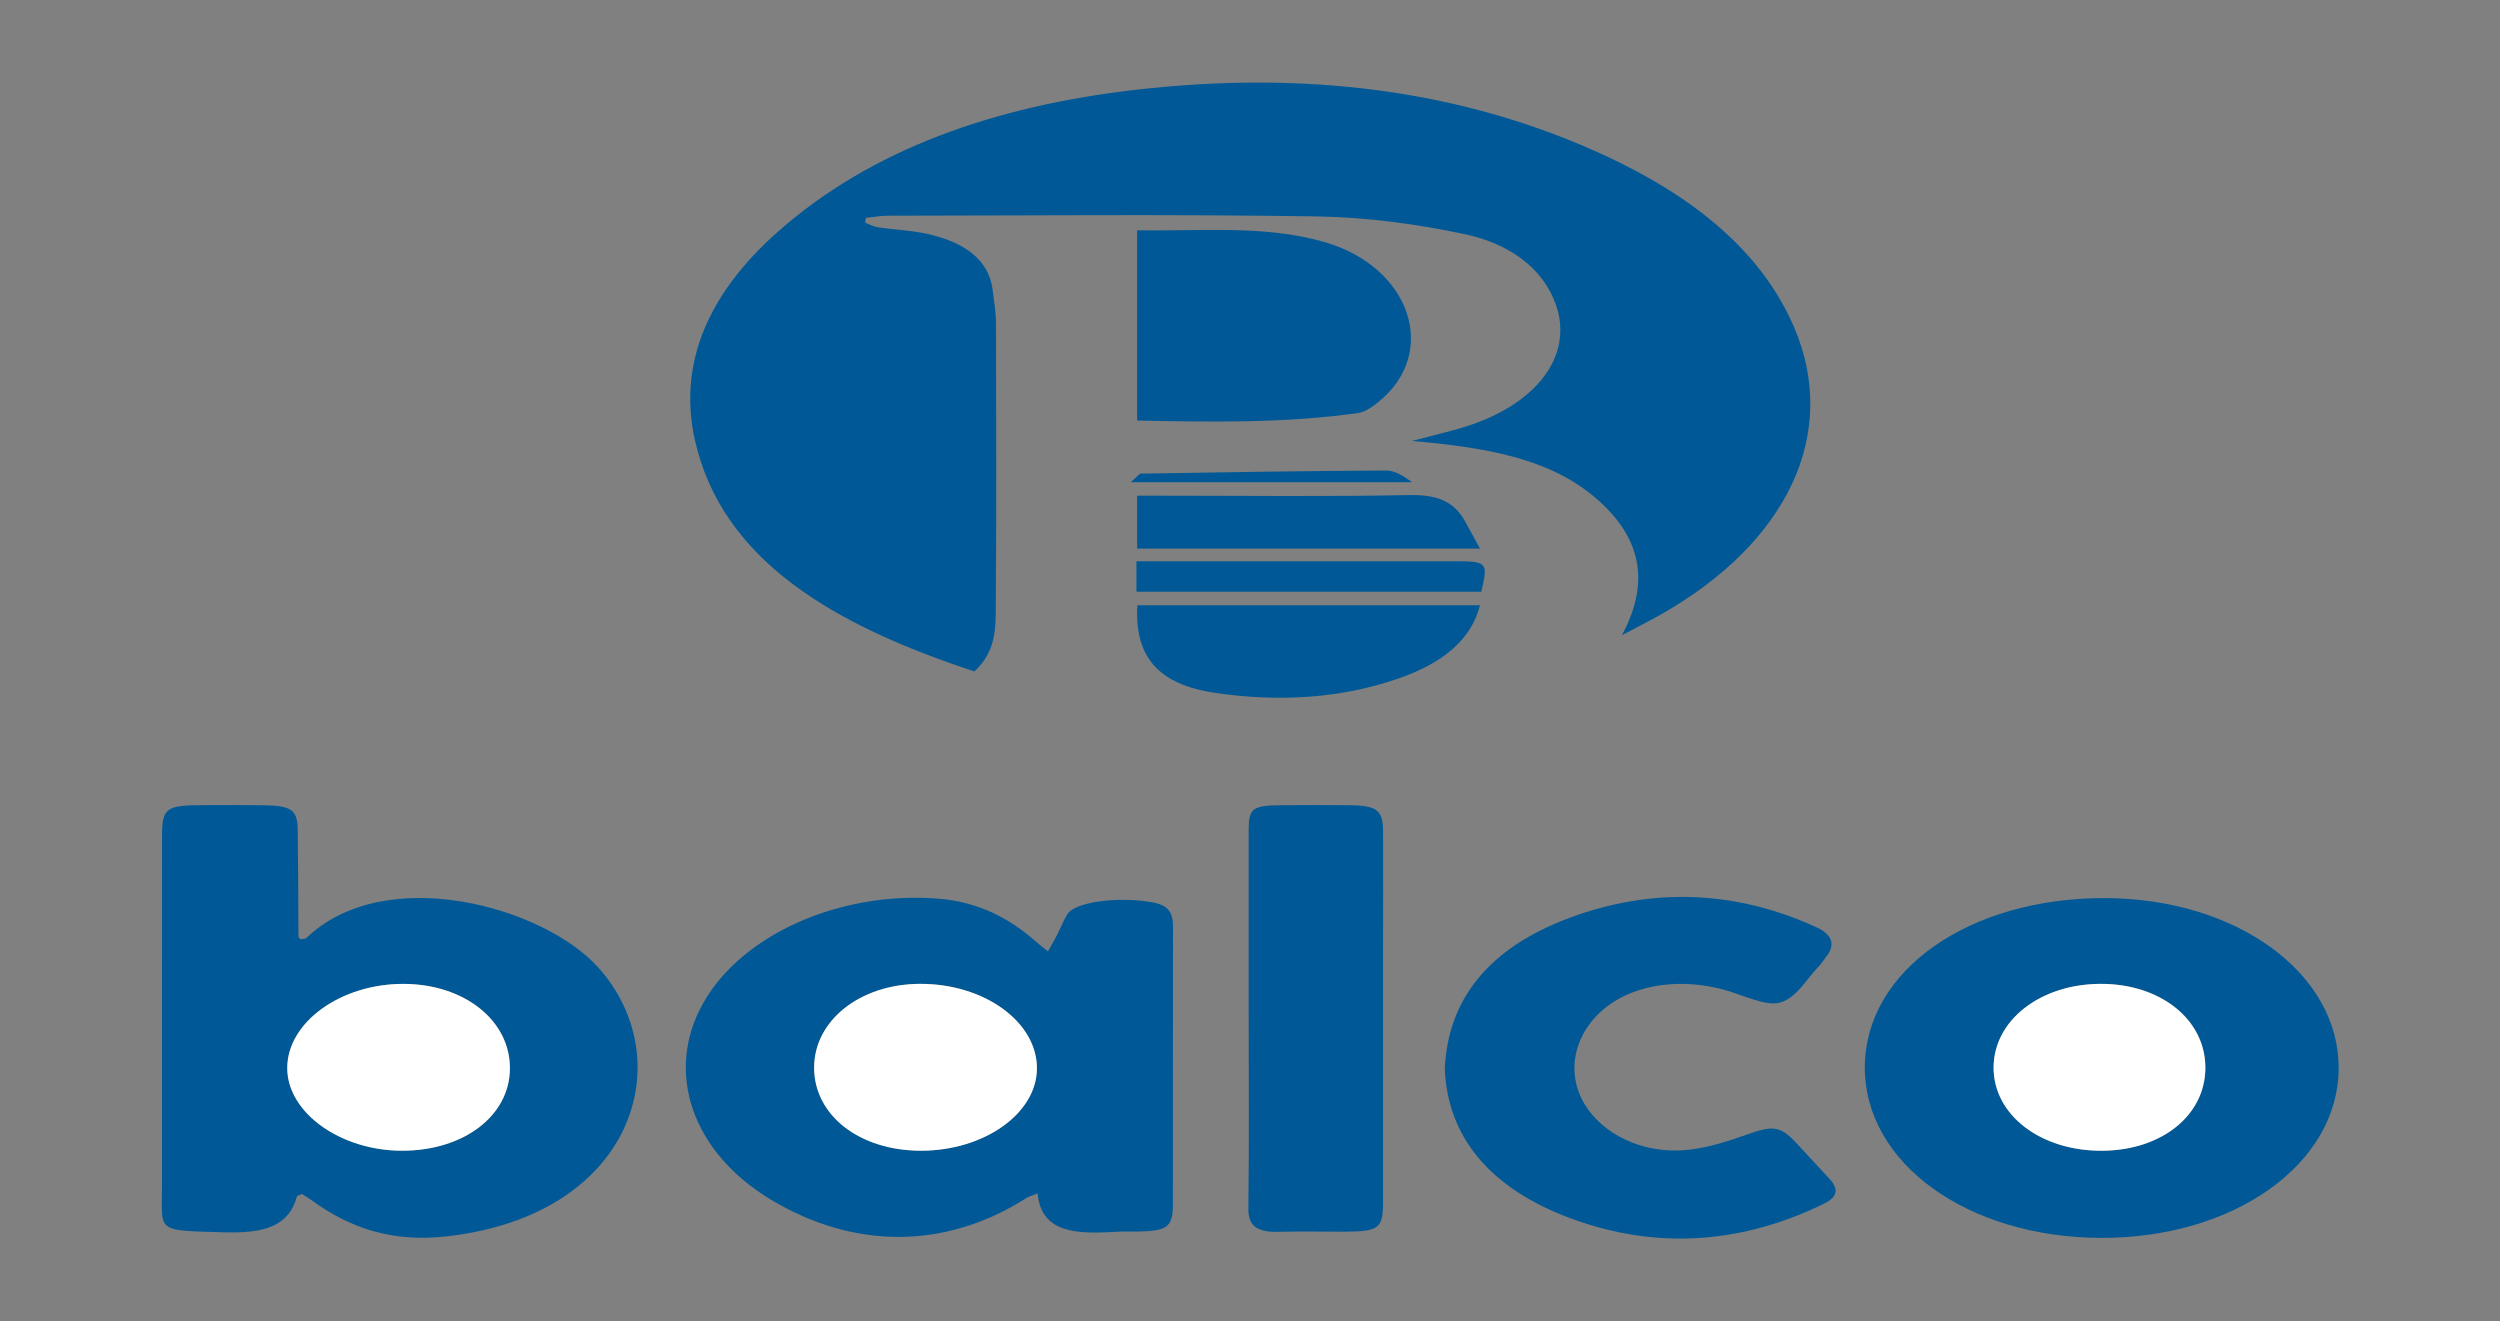
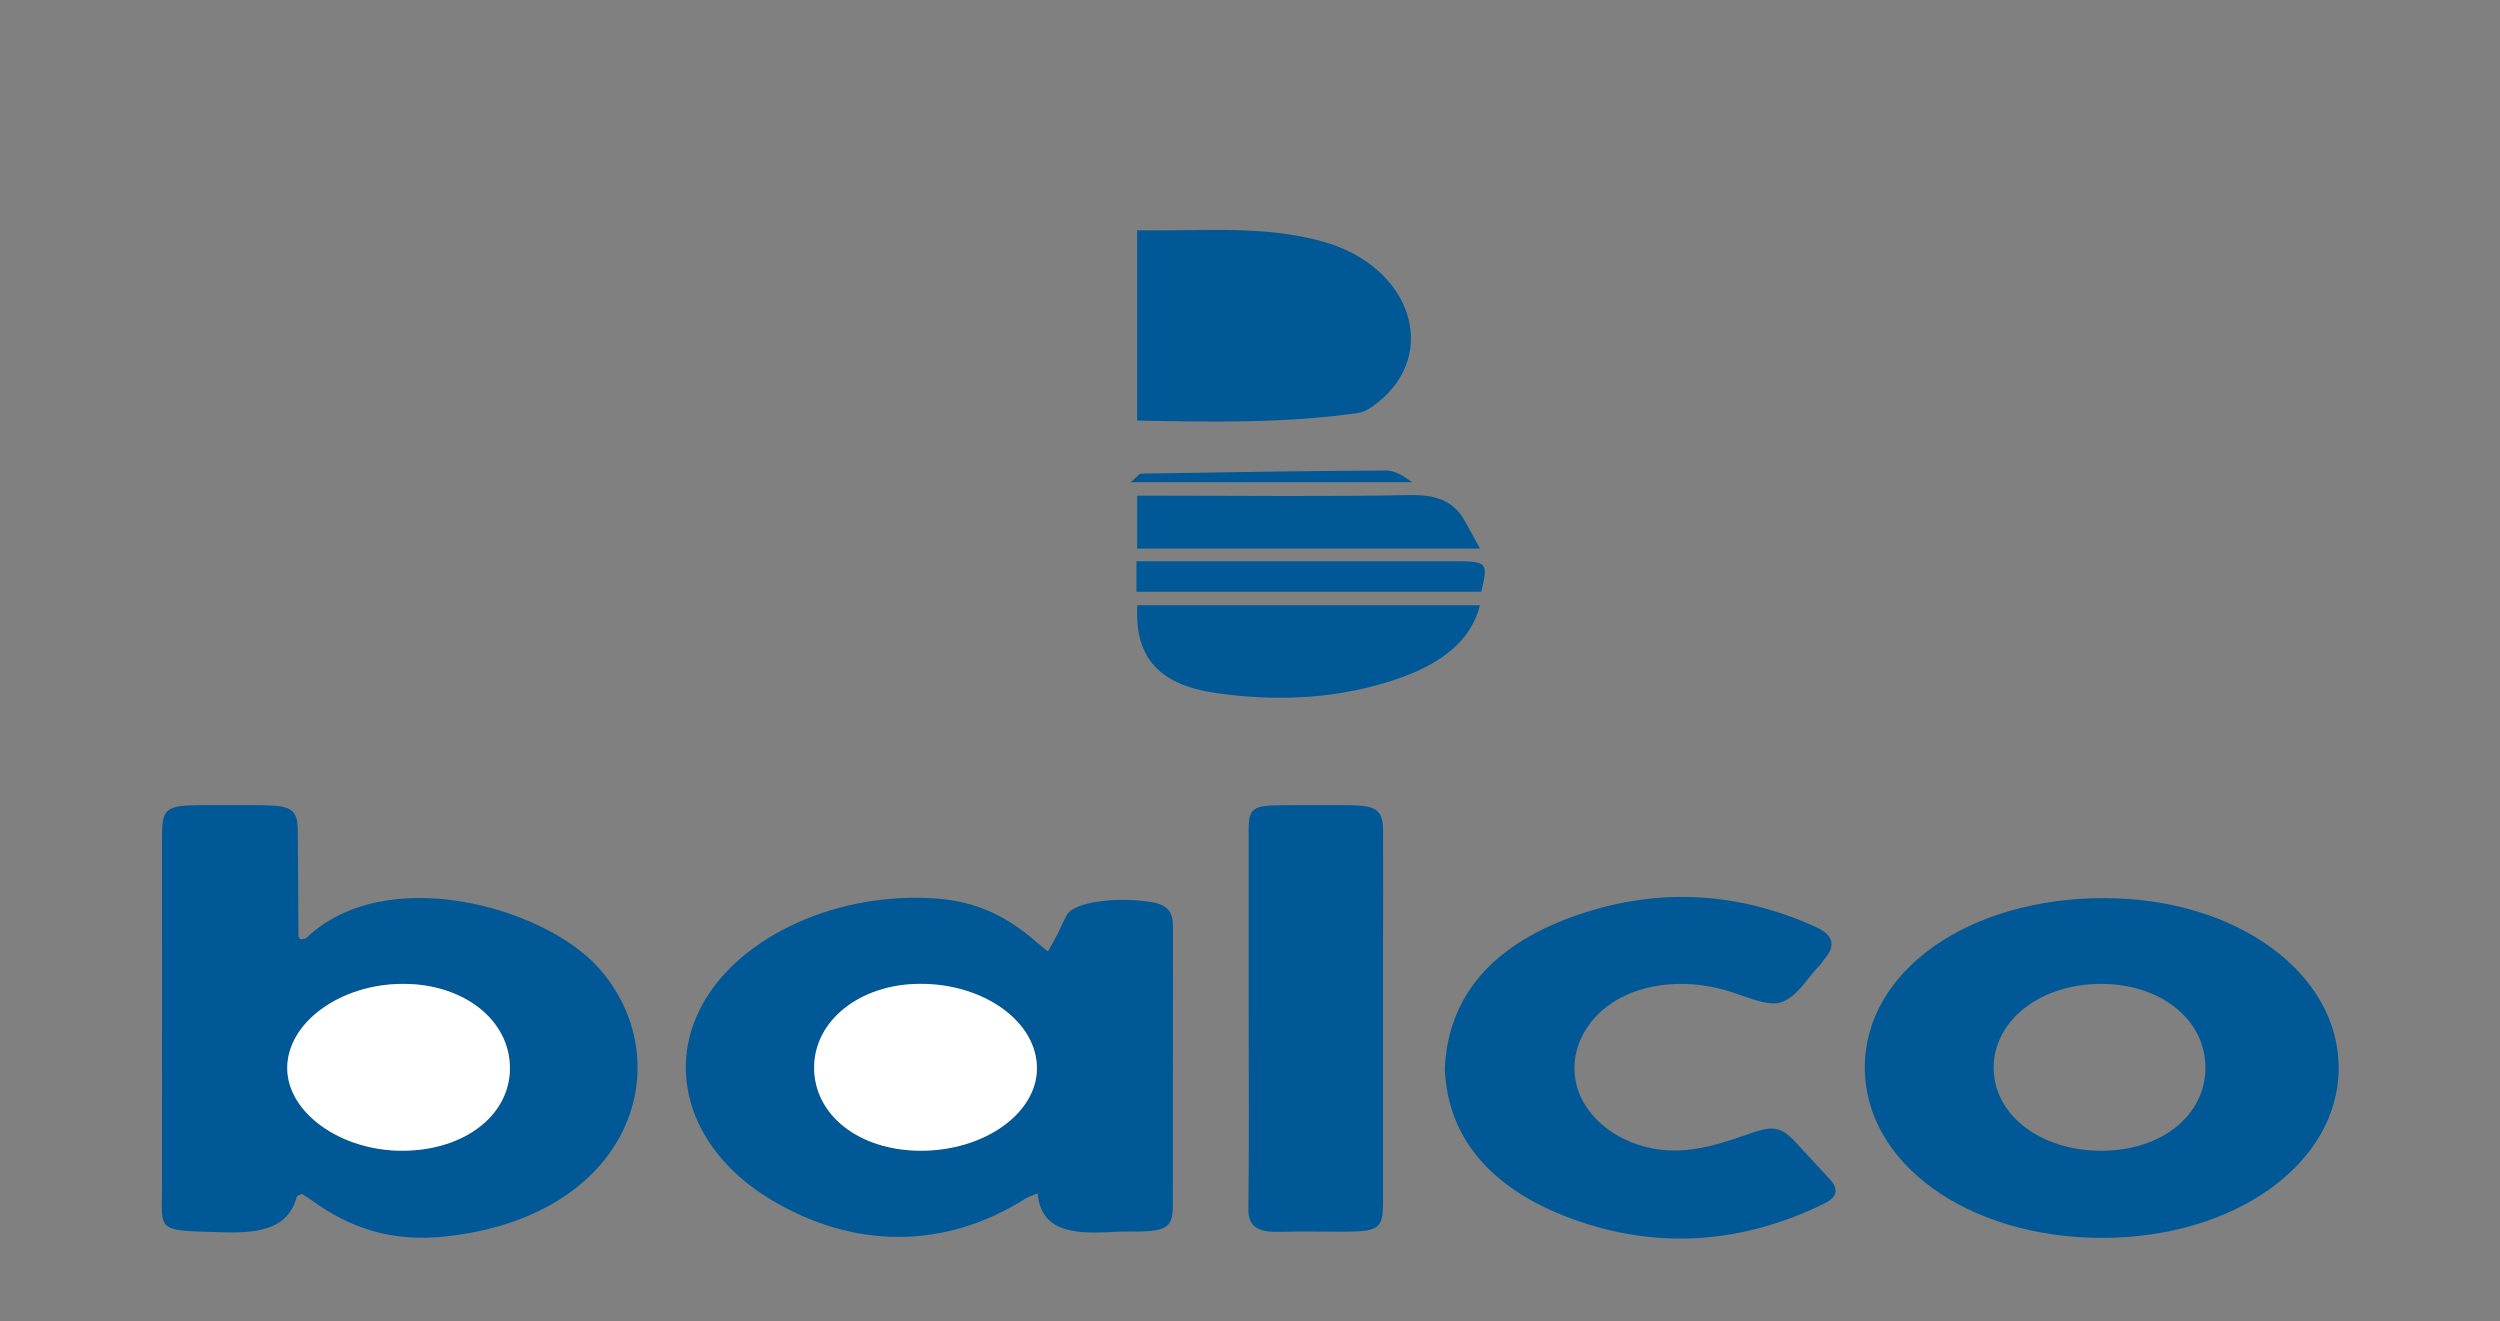
<svg xmlns="http://www.w3.org/2000/svg" width="246" height="130" viewBox="0 0 246 130" fill="none">
  <rect x="0" y="0" width="246" height="130" fill="#808080" stroke="none" />
-   <path d="M95.888 66.072C82.07 61.53 71.085 55.167 68.401 43.398C66.631 35.643 69.831 28.732 76.559 22.787C85.743 14.672 97.876 10.438 111.714 8.84C128.155 6.944 143.795 8.724 158.081 15.376C166.758 19.416 173.381 24.817 176.543 32.209C181.017 42.673 175.903 53.462 163.26 60.562C162.232 61.138 161.164 61.674 159.594 62.506C162.424 57.256 161.534 52.768 156.807 48.832C152.242 45.033 146.036 44.023 138.942 43.386C140.968 42.856 142.397 42.518 143.789 42.108C151.1 39.958 154.88 35.073 153.103 29.995C151.858 26.439 148.611 23.99 144.082 23.031C139.405 22.04 134.452 21.375 129.6 21.297C115.538 21.074 101.465 21.213 87.396 21.225C86.667 21.225 85.939 21.363 85.21 21.437C85.18 21.593 85.153 21.751 85.126 21.907C85.553 22.067 85.957 22.307 86.407 22.372C87.988 22.606 89.632 22.663 91.168 22.997C94.904 23.812 97.332 25.557 97.686 28.591C97.813 29.668 98.005 30.746 98.007 31.823C98.03 41.146 98.054 50.468 97.987 59.791C97.971 61.921 97.978 64.123 95.888 66.067V66.072Z" fill="#005996" />
  <path d="M29.558 92.428C29.834 92.379 30.048 92.393 30.12 92.322C37.888 84.836 53.508 89.201 58.897 95.23C66.965 104.252 62.493 119.627 43.844 121.67C38.502 122.254 34.389 120.803 30.735 118.154C30.401 117.912 30.032 117.697 29.707 117.487C29.45 117.613 29.233 117.66 29.212 117.737C28.415 120.747 25.854 121.374 22.003 121.26C15.252 121.058 15.941 121.295 15.939 116.723C15.934 105.238 15.937 93.755 15.943 82.271C15.943 79.519 16.334 79.232 19.932 79.228C21.953 79.227 23.975 79.207 25.994 79.239C28.706 79.281 29.276 79.702 29.3 81.708C29.343 85.193 29.343 88.679 29.368 92.163C29.368 92.213 29.438 92.262 29.56 92.427L29.558 92.428ZM50.183 105.176C50.231 100.432 45.707 96.824 39.706 96.816C33.529 96.807 28.289 100.599 28.275 105.084C28.264 109.461 33.49 113.23 39.575 113.23C45.63 113.23 50.138 109.809 50.183 105.174V105.176Z" fill="#005996" />
  <path d="M103.121 93.625C103.493 92.951 103.771 92.48 104.015 91.999C104.358 91.325 104.625 90.628 105.018 89.972C105.743 88.757 109.987 88.176 113.409 88.789C115.389 89.143 115.428 90.274 115.425 91.475C115.407 100.497 115.421 109.519 115.412 118.541C115.41 120.748 114.852 121.148 111.866 121.187C111.299 121.194 110.732 121.162 110.167 121.193C106.294 121.41 102.481 121.561 102.098 117.426C101.485 117.681 101.185 117.763 100.957 117.91C93.034 122.947 84.027 122.982 75.79 118.004C68.108 113.359 65.402 105.516 69.158 98.767C72.921 92.006 82.574 87.669 92.273 88.423C96.291 88.735 99.322 90.366 101.863 92.594C102.206 92.894 102.576 93.18 103.123 93.627L103.121 93.625ZM90.608 113.226C96.822 113.231 101.989 109.591 102.037 105.175C102.088 100.569 96.855 96.773 90.504 96.808C84.612 96.84 80.106 100.426 80.117 105.074C80.128 109.754 84.589 113.221 90.608 113.225V113.226Z" fill="#005996" />
  <path d="M183.496 105.015C183.521 95.523 193.732 88.335 207.137 88.372C220.076 88.407 230.161 95.76 230.125 105.13C230.089 114.535 219.83 121.85 206.732 121.808C193.601 121.766 183.471 114.446 183.496 105.014V105.015ZM206.656 96.815C200.74 96.85 196.187 100.421 196.176 105.039C196.162 109.725 200.826 113.288 206.904 113.233C212.756 113.181 217.027 109.717 217.014 105.037C216.998 100.297 212.571 96.781 206.658 96.815H206.656Z" fill="#005996" />
  <path d="M142.166 105.2C142.466 98.305 146.512 93.262 154.471 90.304C162.647 87.265 170.879 87.641 178.735 91.243C180.318 91.968 180.641 92.958 179.686 94.162C179.439 94.473 179.241 94.807 178.958 95.098C177.741 96.348 176.81 98.17 175.175 98.649C173.793 99.054 171.566 97.932 169.746 97.421C165.441 96.213 160.969 96.831 158.08 99.077C154.902 101.548 154.015 105.481 155.923 108.645C157.694 111.585 161.533 113.508 165.768 113.174C167.86 113.009 169.947 112.331 171.88 111.645C174.423 110.743 175.146 110.758 176.725 112.433C177.838 113.614 178.909 114.817 180.02 115.998C180.919 116.953 180.867 117.768 179.48 118.445C171.562 122.314 163.189 123.059 154.645 119.92C146.46 116.911 142.444 111.754 142.168 105.2H142.166Z" fill="#005996" />
  <path d="M122.867 100.034C122.867 93.906 122.858 87.776 122.867 81.649C122.872 79.537 123.254 79.255 126.095 79.233C128.274 79.216 130.456 79.218 132.638 79.23C135.457 79.245 136.085 79.69 136.094 81.76C136.112 85.905 136.094 90.051 136.091 94.197C136.091 102.248 136.096 110.299 136.091 118.35C136.091 120.861 135.664 121.182 132.369 121.196C130.19 121.204 128.006 121.154 125.828 121.212C123.658 121.271 122.82 120.594 122.84 118.961C122.917 112.654 122.872 106.345 122.87 100.035L122.867 100.034Z" fill="#005996" />
  <path d="M111.893 41.384V22.66C118.095 22.774 124.344 22.104 130.289 23.805C138.88 26.264 141.661 34.799 135.556 39.617C135.023 40.039 134.35 40.538 133.65 40.637C126.488 41.658 119.256 41.53 111.893 41.382V41.384Z" fill="#005996" />
  <path d="M111.911 59.557H145.63C144.731 63.126 141.713 65.335 137.619 66.761C131.873 68.762 125.761 69.083 119.613 68.187C113.973 67.364 111.629 64.633 111.911 59.558V59.557Z" fill="#005996" />
  <path d="M111.895 53.982V48.776C112.73 48.776 113.582 48.776 114.435 48.776C122.521 48.776 130.609 48.879 138.688 48.714C141.496 48.657 143.09 49.416 144.102 51.195C144.597 52.065 145.062 52.944 145.631 53.982H111.895Z" fill="#005996" />
  <path d="M111.826 58.229V55.226C112.741 55.226 113.595 55.226 114.446 55.226C123.887 55.226 133.328 55.226 142.769 55.226C146.412 55.226 146.444 55.256 145.764 58.227H111.826V58.229Z" fill="#005996" />
  <path d="M111.264 47.447C111.901 46.908 112.086 46.607 112.282 46.604C120.321 46.471 128.361 46.337 136.402 46.298C137.269 46.293 138.139 46.861 138.952 47.447H111.264Z" fill="#005996" />
  <path d="M50.172 105.174C50.127 109.808 45.619 113.23 39.563 113.23C33.479 113.23 28.252 109.459 28.264 105.083C28.275 100.597 33.517 96.807 39.694 96.815C45.696 96.824 50.219 100.432 50.172 105.176V105.174Z" fill="white" />
  <path d="M90.603 113.229C84.583 113.224 80.123 109.759 80.111 105.079C80.1 100.431 84.608 96.845 90.499 96.813C96.852 96.779 102.083 100.575 102.031 105.18C101.981 109.596 96.814 113.236 90.603 113.231V113.229Z" fill="white" />
-   <path d="M206.65 96.813C212.561 96.778 216.99 100.295 217.006 105.035C217.019 109.717 212.751 113.179 206.896 113.231C200.818 113.286 196.154 109.723 196.168 105.037C196.182 100.419 200.733 96.848 206.648 96.813H206.65Z" fill="white" />
</svg>